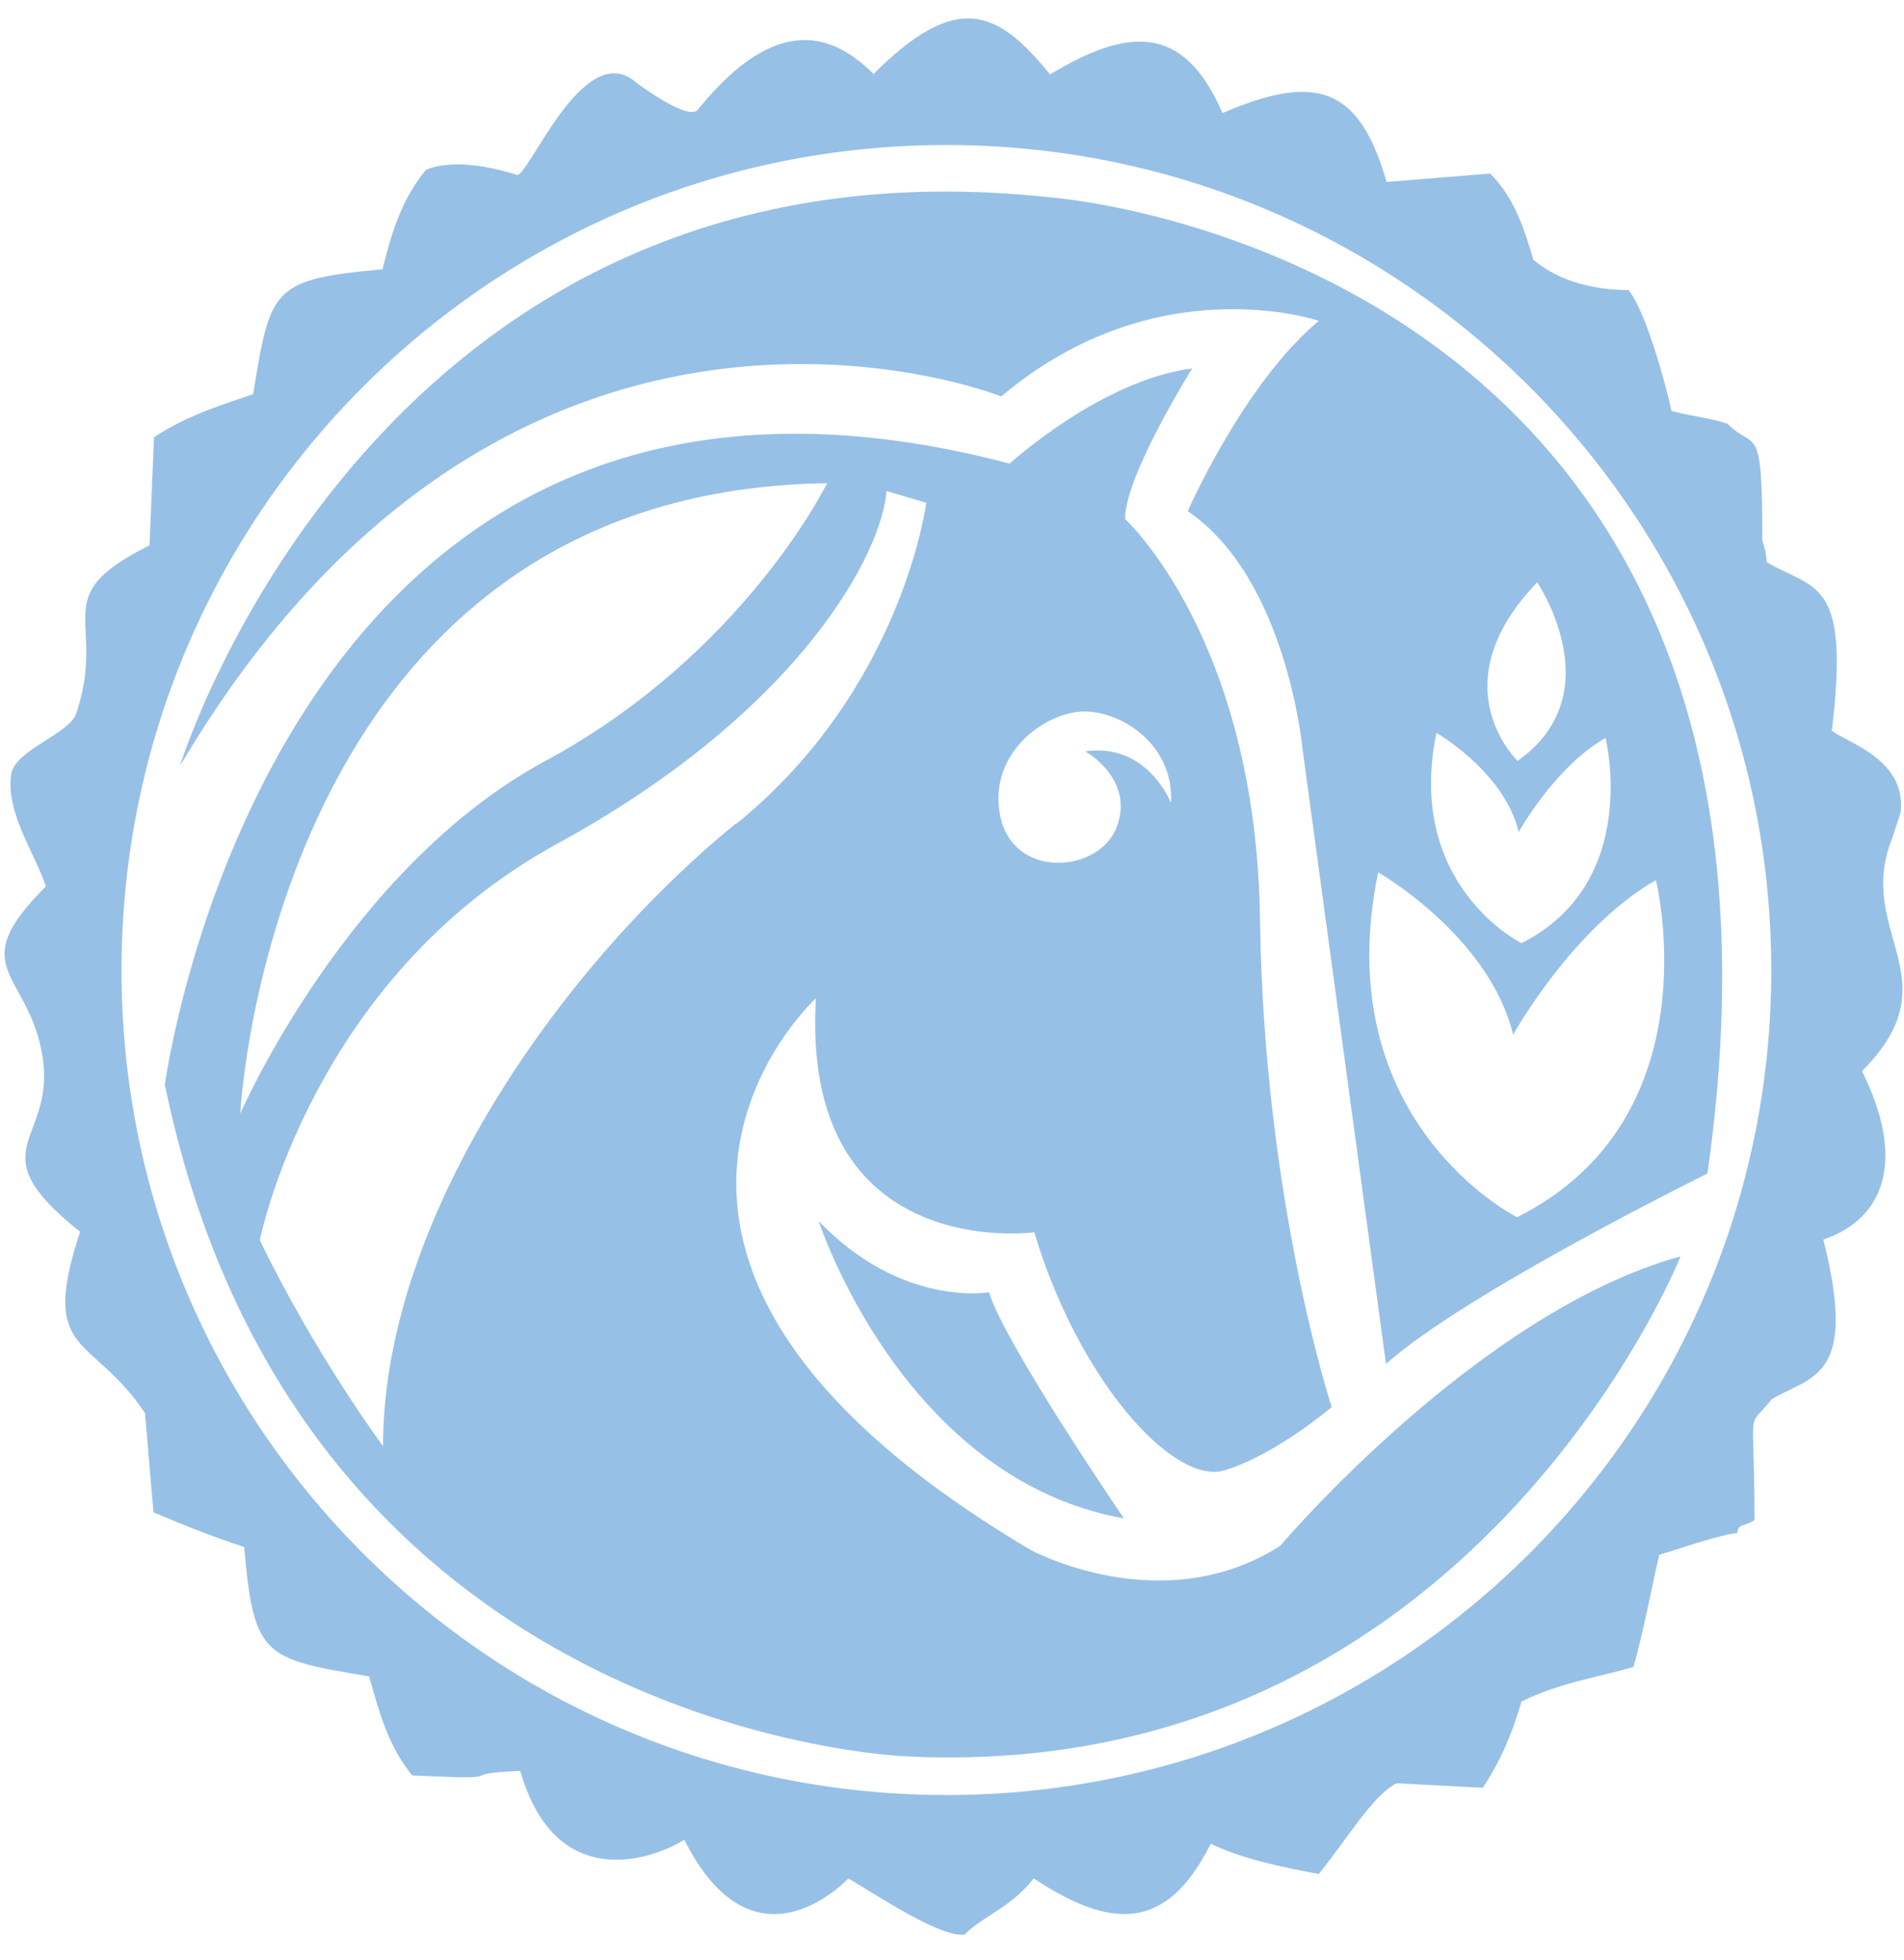
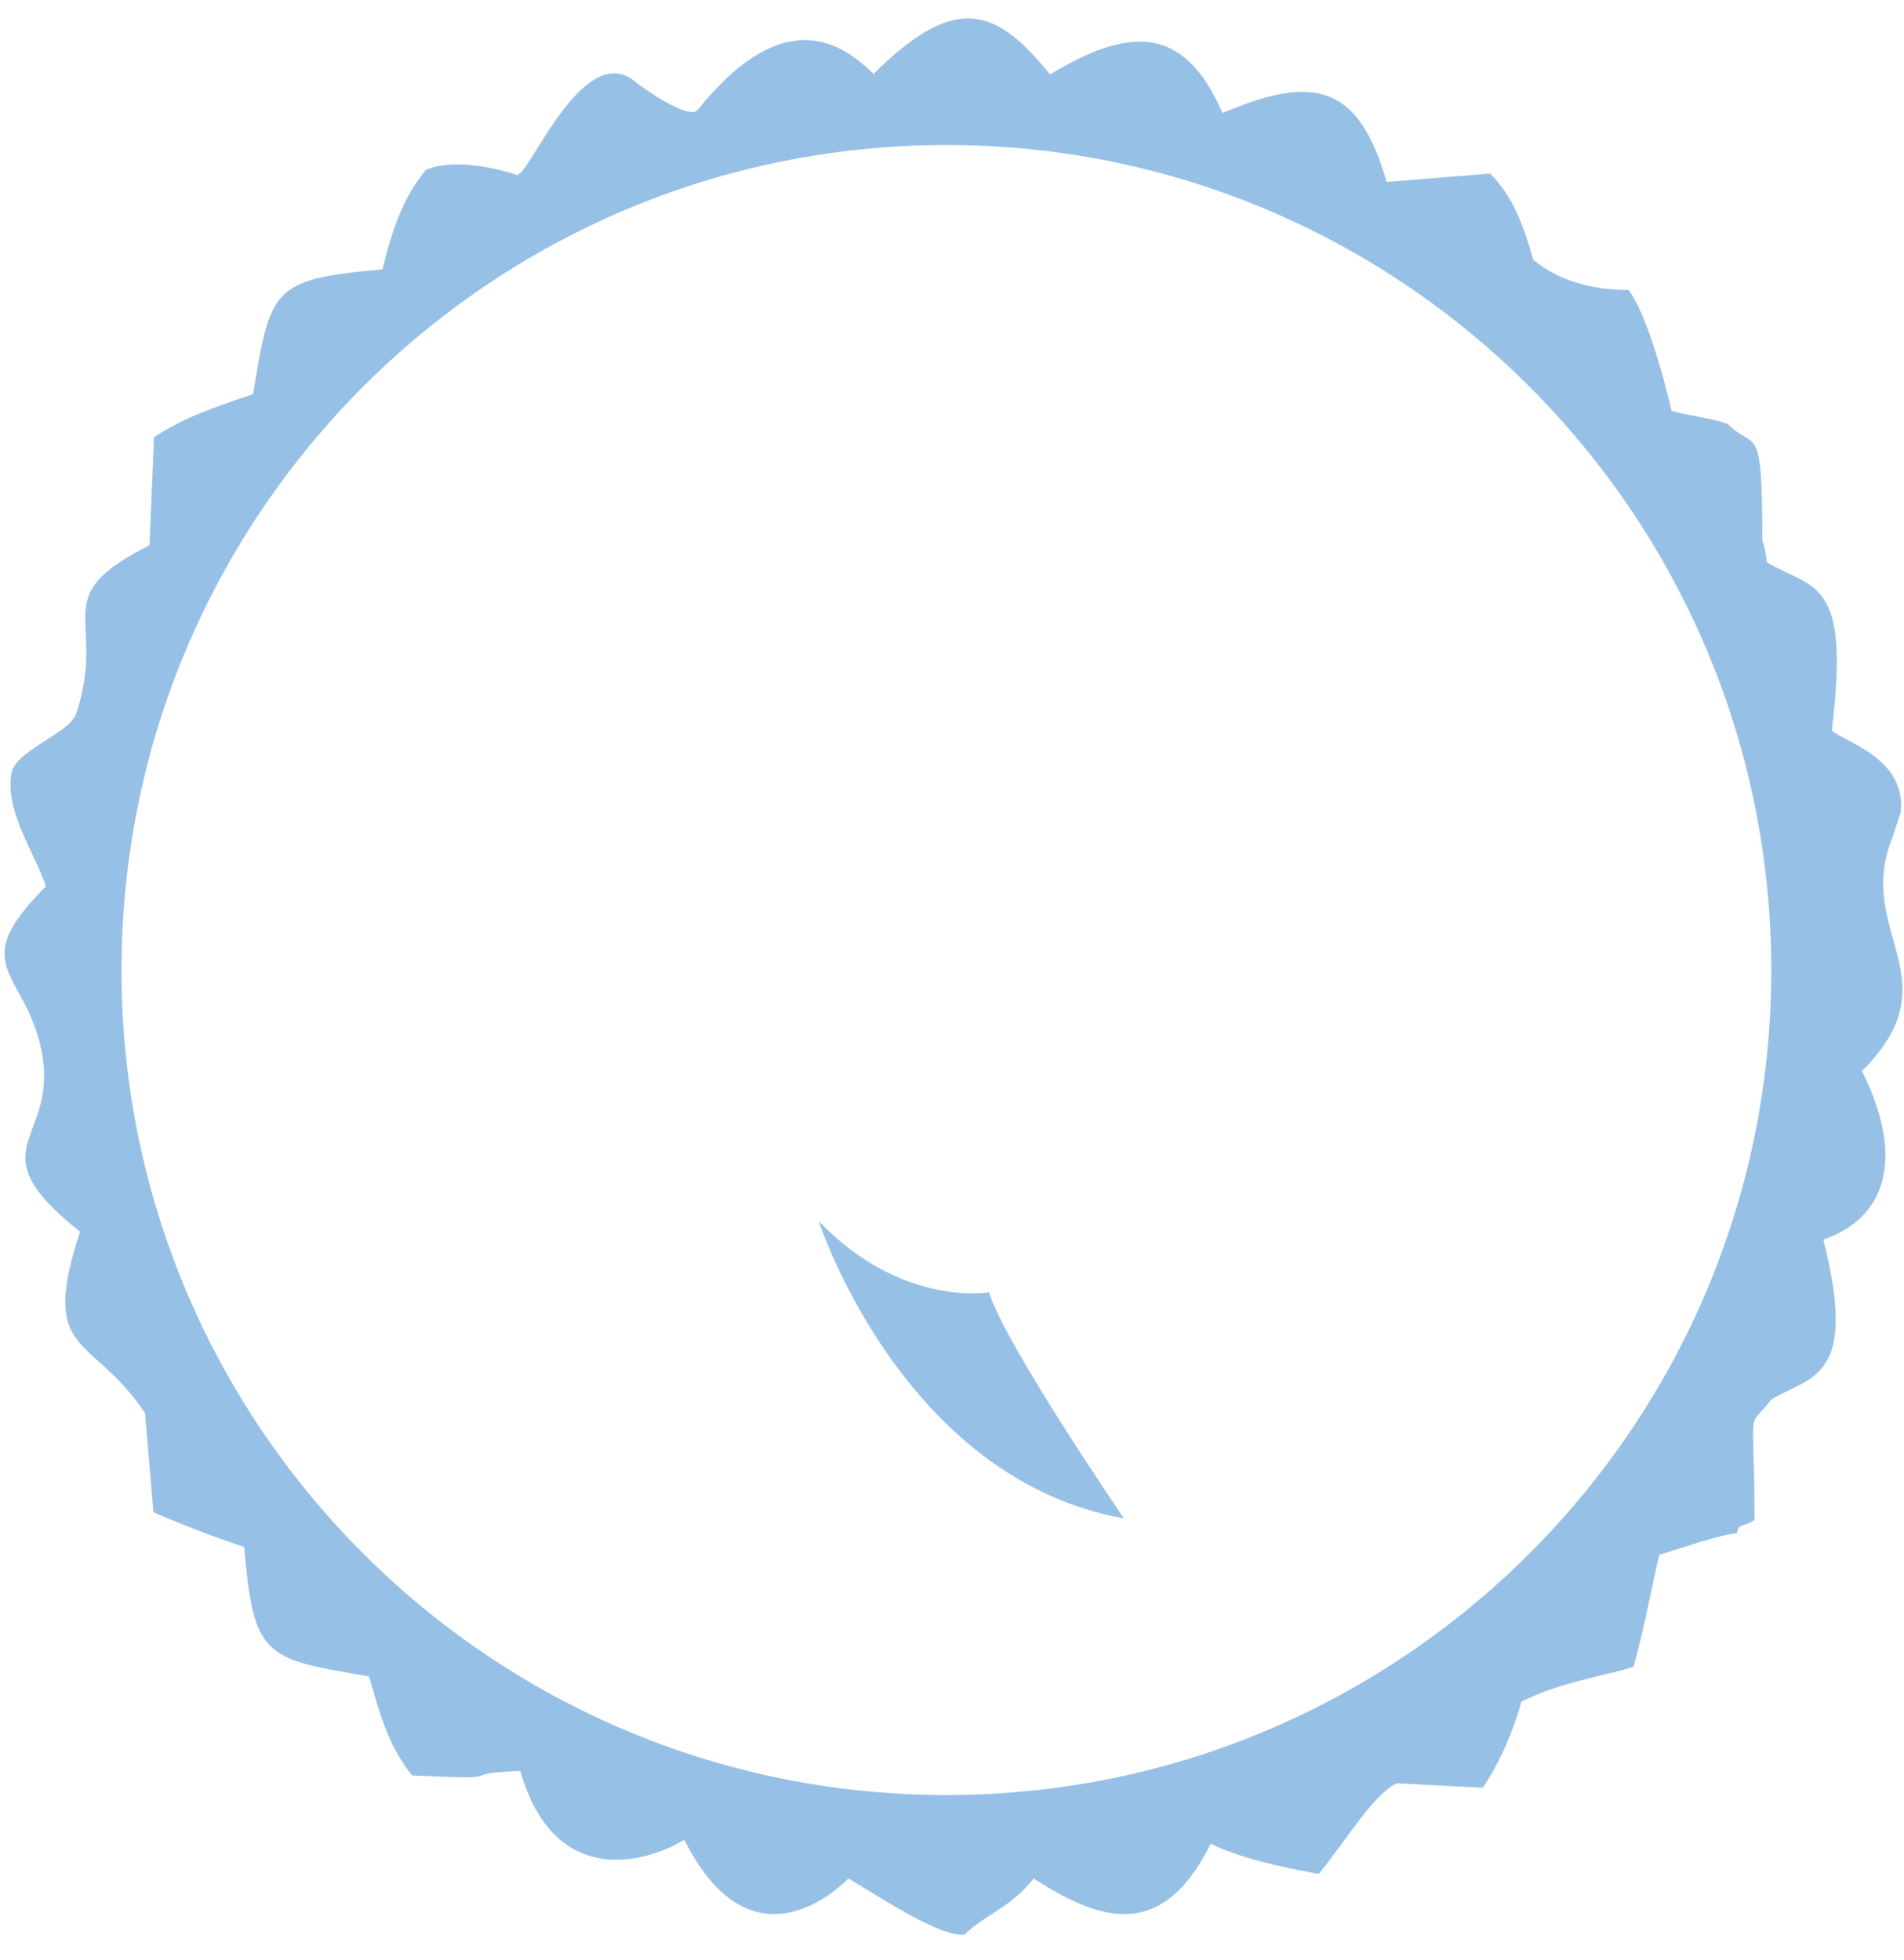
<svg xmlns="http://www.w3.org/2000/svg" id="a" width="34" height="35" viewBox="0 0 34 35">
  <path d="M14.62,21.81s1.49,4.6,5.45,5.31c0,0-2.13-3.12-2.41-4.04,0,0-1.56.28-3.05-1.28Z" fill="#97c0e6" />
-   <path d="M2.94,19.4s1.91-14.59,15.09-11.12c0,0,1.63-1.49,3.26-1.7,0,0-1.2,1.91-1.2,2.69,0,0,2.34,2.13,2.41,7.15.07,5.03,1.28,8.71,1.28,8.71,0,0-.99.85-1.91,1.13s-2.62-1.63-3.4-4.25c0,0-4.18.57-3.9-4.18,0,0-5.03,4.6,3.83,9.85,0,0,2.34,1.28,4.46-.07,0,0,3.54-4.18,7.15-5.17,0,0-3.75,9.42-13.81,8.93,0,0-10.84-.35-13.25-11.97ZM9.74,13.59c3.54-1.91,5.03-4.96,5.03-4.96-9.92.14-10.48,11.26-10.48,11.26,0,0,1.91-4.39,5.45-6.3ZM13.14,14.72c2.98-2.41,3.4-5.74,3.4-5.74l-.71-.21c-.07,1.06-1.49,3.9-5.88,6.3s-5.31,7.08-5.31,7.08c.99,2.05,2.2,3.68,2.2,3.68,0-4.18,3.33-8.71,6.3-11.12ZM20.91,14.32c.05-.94-.76-1.56-1.47-1.61s-1.81.71-1.58,1.86,1.79,1.03,2.09.18-.57-1.33-.57-1.33c1.1-.16,1.52.9,1.52.9Z" fill="#97c0e6" />
  <path d="M15.59,1.33c1.48-1.48,2.21-1.18,3.16,0,1.36-.82,2.38-.94,3.08.69,1.65-.71,2.44-.49,2.93,1.23l1.85-.15c.41.41.6.94.77,1.54.48.4,1.11.54,1.7.54.29.35.63,1.54.77,2.16.32.09.68.12,1,.23.5.5.62-.09.62,2.08.04.12.07.25.08.39.83.5,1.5.26,1.16,3.01.26.21,1.34.51,1.23,1.46l-.15.46c-.68,1.69,1.11,2.51-.54,4.16.78,1.57.42,2.63-.69,3.01.63,2.5-.22,2.43-.92,2.85-.47.59-.31-.02-.31,2.16-.23.14-.28.05-.31.23-.38.05-.96.26-1.39.39-.1.41-.28,1.37-.46,2-.46.15-1.3.27-2,.62-.17.58-.37,1.05-.69,1.54l-1.54-.08c-.42.21-.86.96-1.39,1.62-.66-.12-1.4-.28-1.93-.54-.79,1.58-1.78,1.53-3.16.62-.43.54-.9.66-1.23,1-.41.07-1.49-.65-2.08-1-.48.48-1.86,1.44-2.93-.69-.68.41-2.32.89-2.93-1.23-1.28.05,0,.17-1.93.08-.43-.53-.58-1.11-.77-1.77-1.88-.31-2.06-.35-2.23-2.31-.55-.18-1.08-.39-1.62-.62l-.15-1.77c-.95-1.43-1.9-.99-1.16-3.24-1.92-1.53-.36-1.59-.69-3.24-.29-1.43-1.37-1.48.08-2.93-.2-.6-.72-1.31-.62-2,.06-.43,1.03-.72,1.16-1.08.57-1.72-.57-2.07,1.31-3.01l.08-1.93c.56-.37,1.12-.55,1.77-.77.31-1.89.33-2.05,2.31-2.23.17-.68.34-1.24.77-1.77,0,0,.47-.28,1.62.08.19.13,1.2-2.51,2.16-1.63,0,0,.91.68,1.08.47,1.56-1.93,2.59-1.18,3.16-.62M2.17,17.33c0,8.14,6.6,14.73,14.73,14.73s14.73-6.6,14.73-14.73S25.04,2.59,16.9,2.59,2.17,9.19,2.17,17.33Z" fill="#97c0e6" fill-rule="evenodd" />
-   <path d="M3.22,13.66S6.76,2.19,18.8,3.53c0,0,14.03,1.06,11.69,17.43,0,0-4.32,2.13-5.74,3.4l-1.49-10.98s-.28-3.05-2.05-4.25c0,0,.99-2.27,2.34-3.4,0,0-2.9-.99-5.67,1.35,0,0-8.71-3.47-14.66,6.59ZM27.09,21.74c3.54-1.77,2.48-6.02,2.48-6.02-1.49.85-2.55,2.76-2.55,2.76-.43-1.77-2.41-2.9-2.41-2.9-.92,4.46,2.48,6.16,2.48,6.16ZM27.16,16.85c2.16-1.08,1.51-3.67,1.51-3.67-.91.52-1.55,1.68-1.55,1.68-.26-1.08-1.47-1.77-1.47-1.77-.56,2.72,1.51,3.75,1.51,3.75ZM27.45,10.4c-1.77,1.84-.35,3.19-.35,3.19,1.7-1.2.35-3.19.35-3.19Z" fill="#97c0e6" />
</svg>